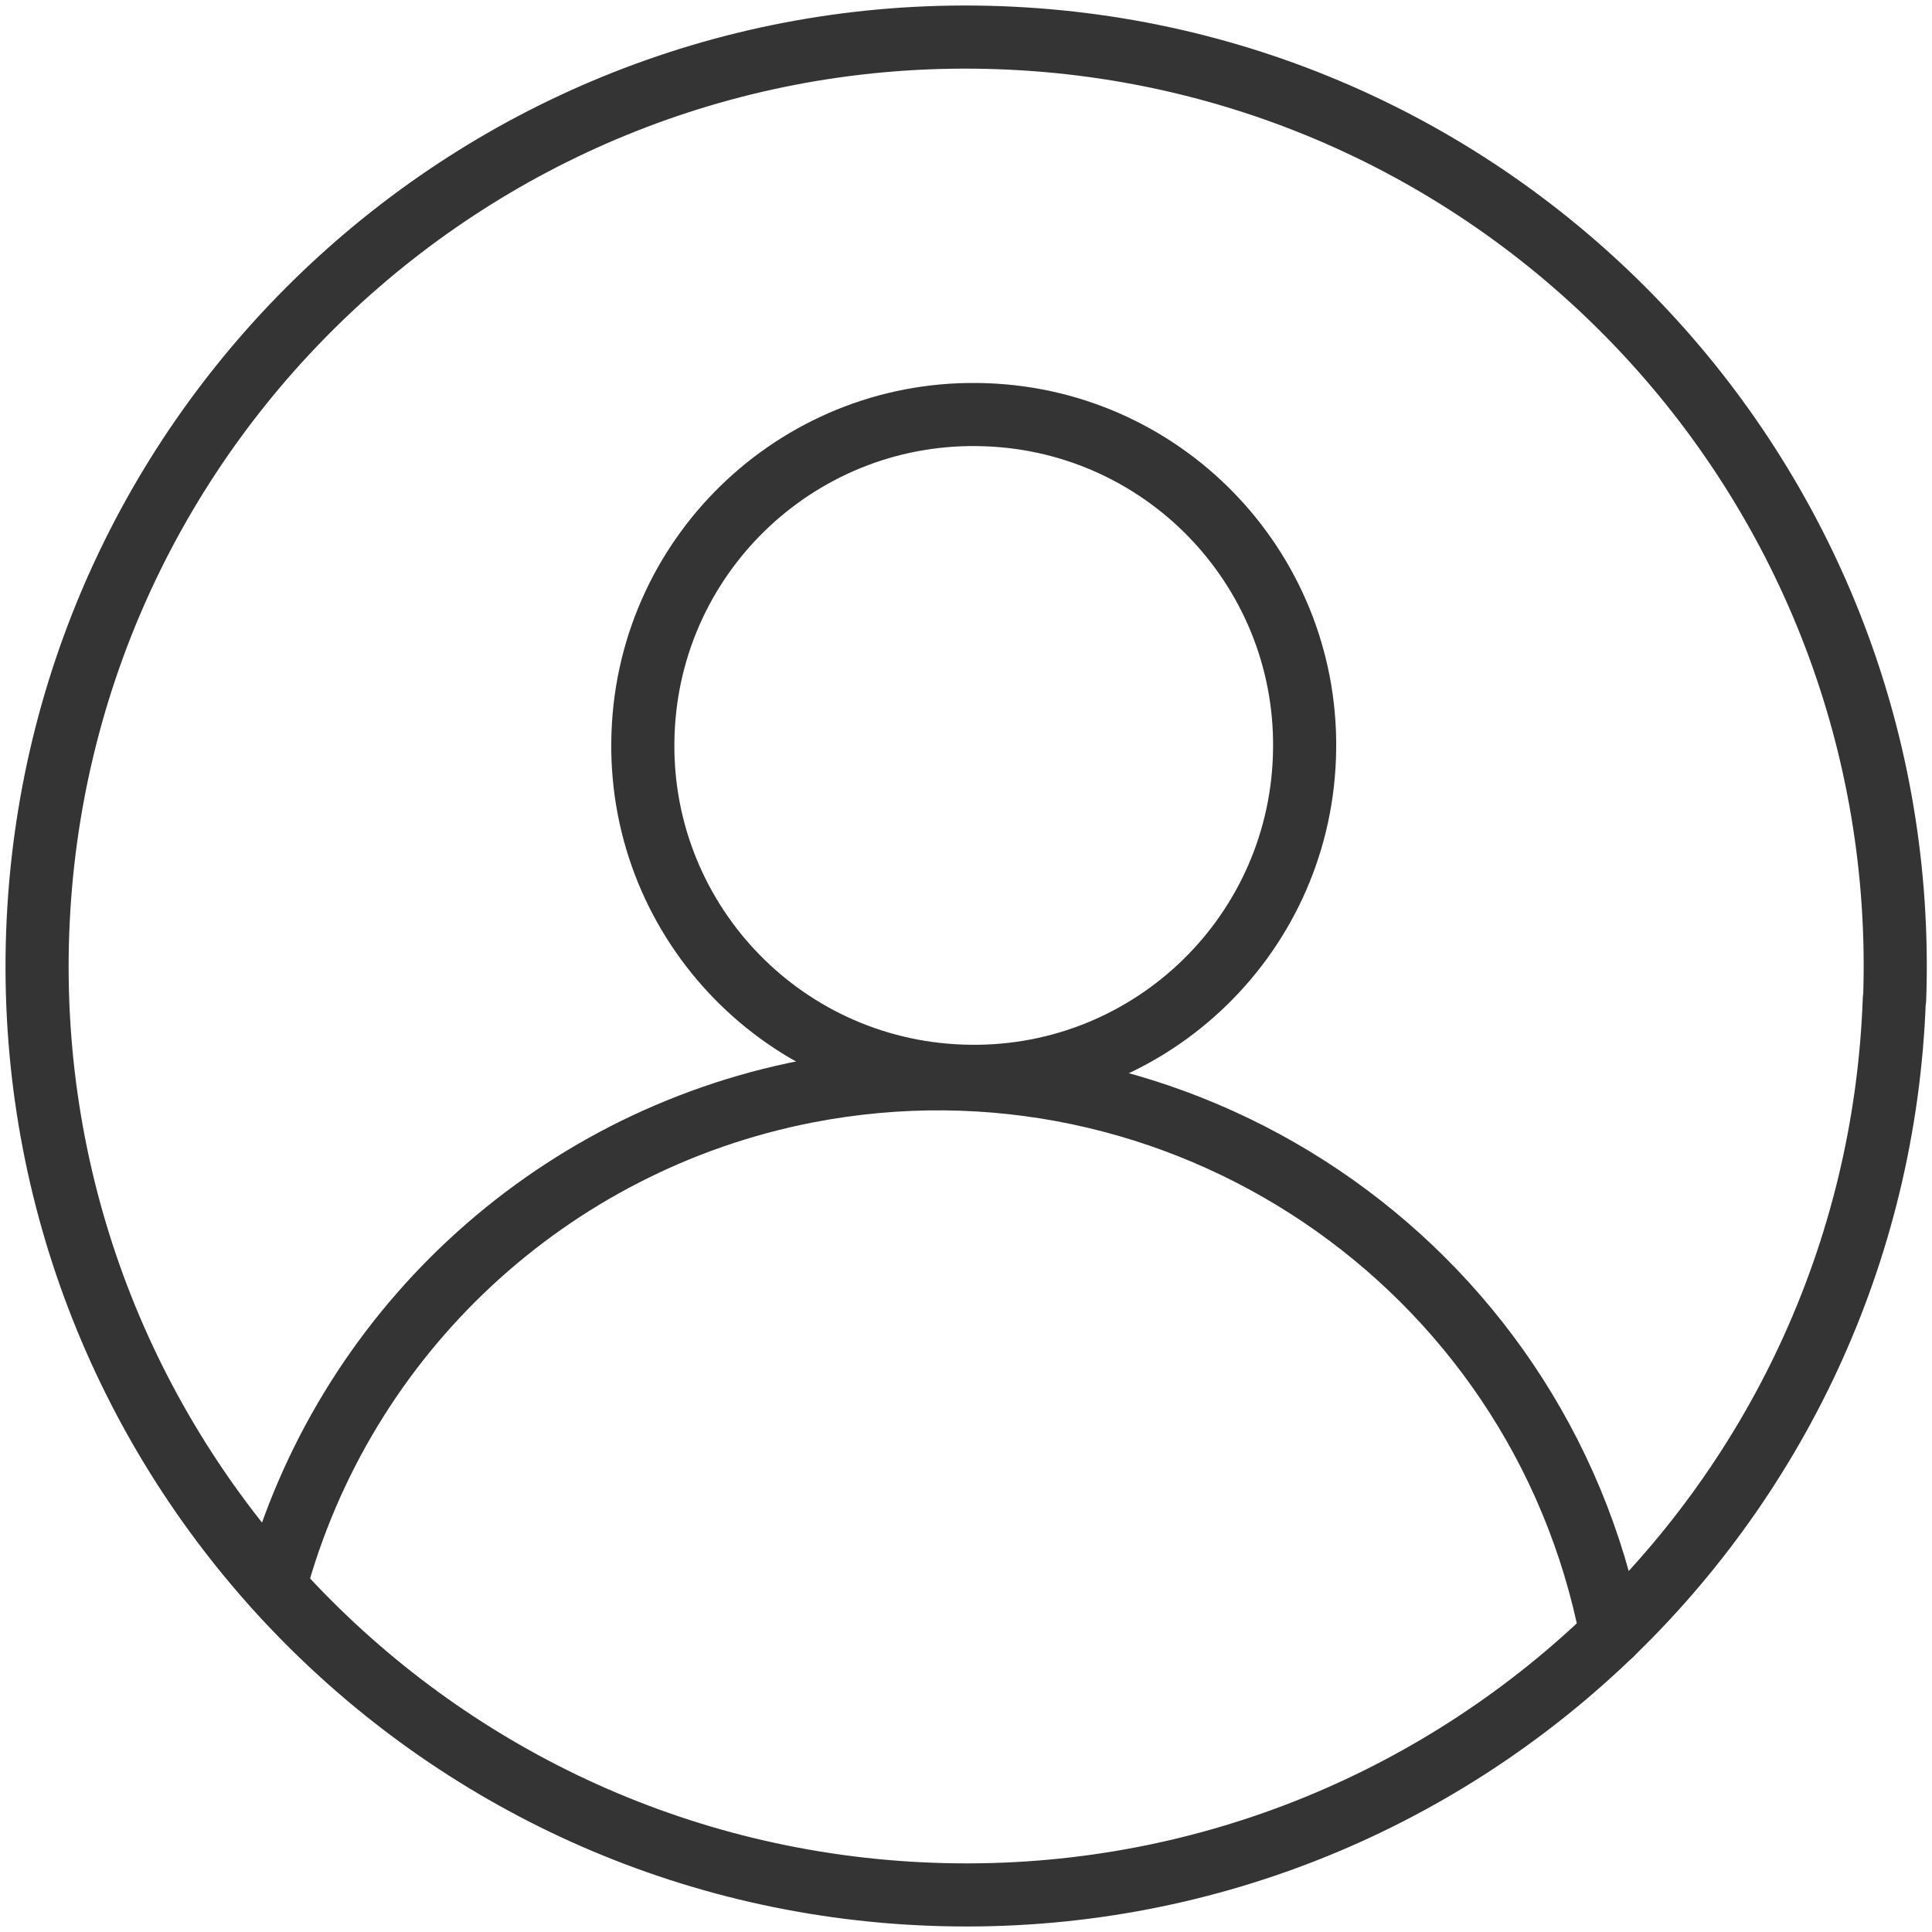
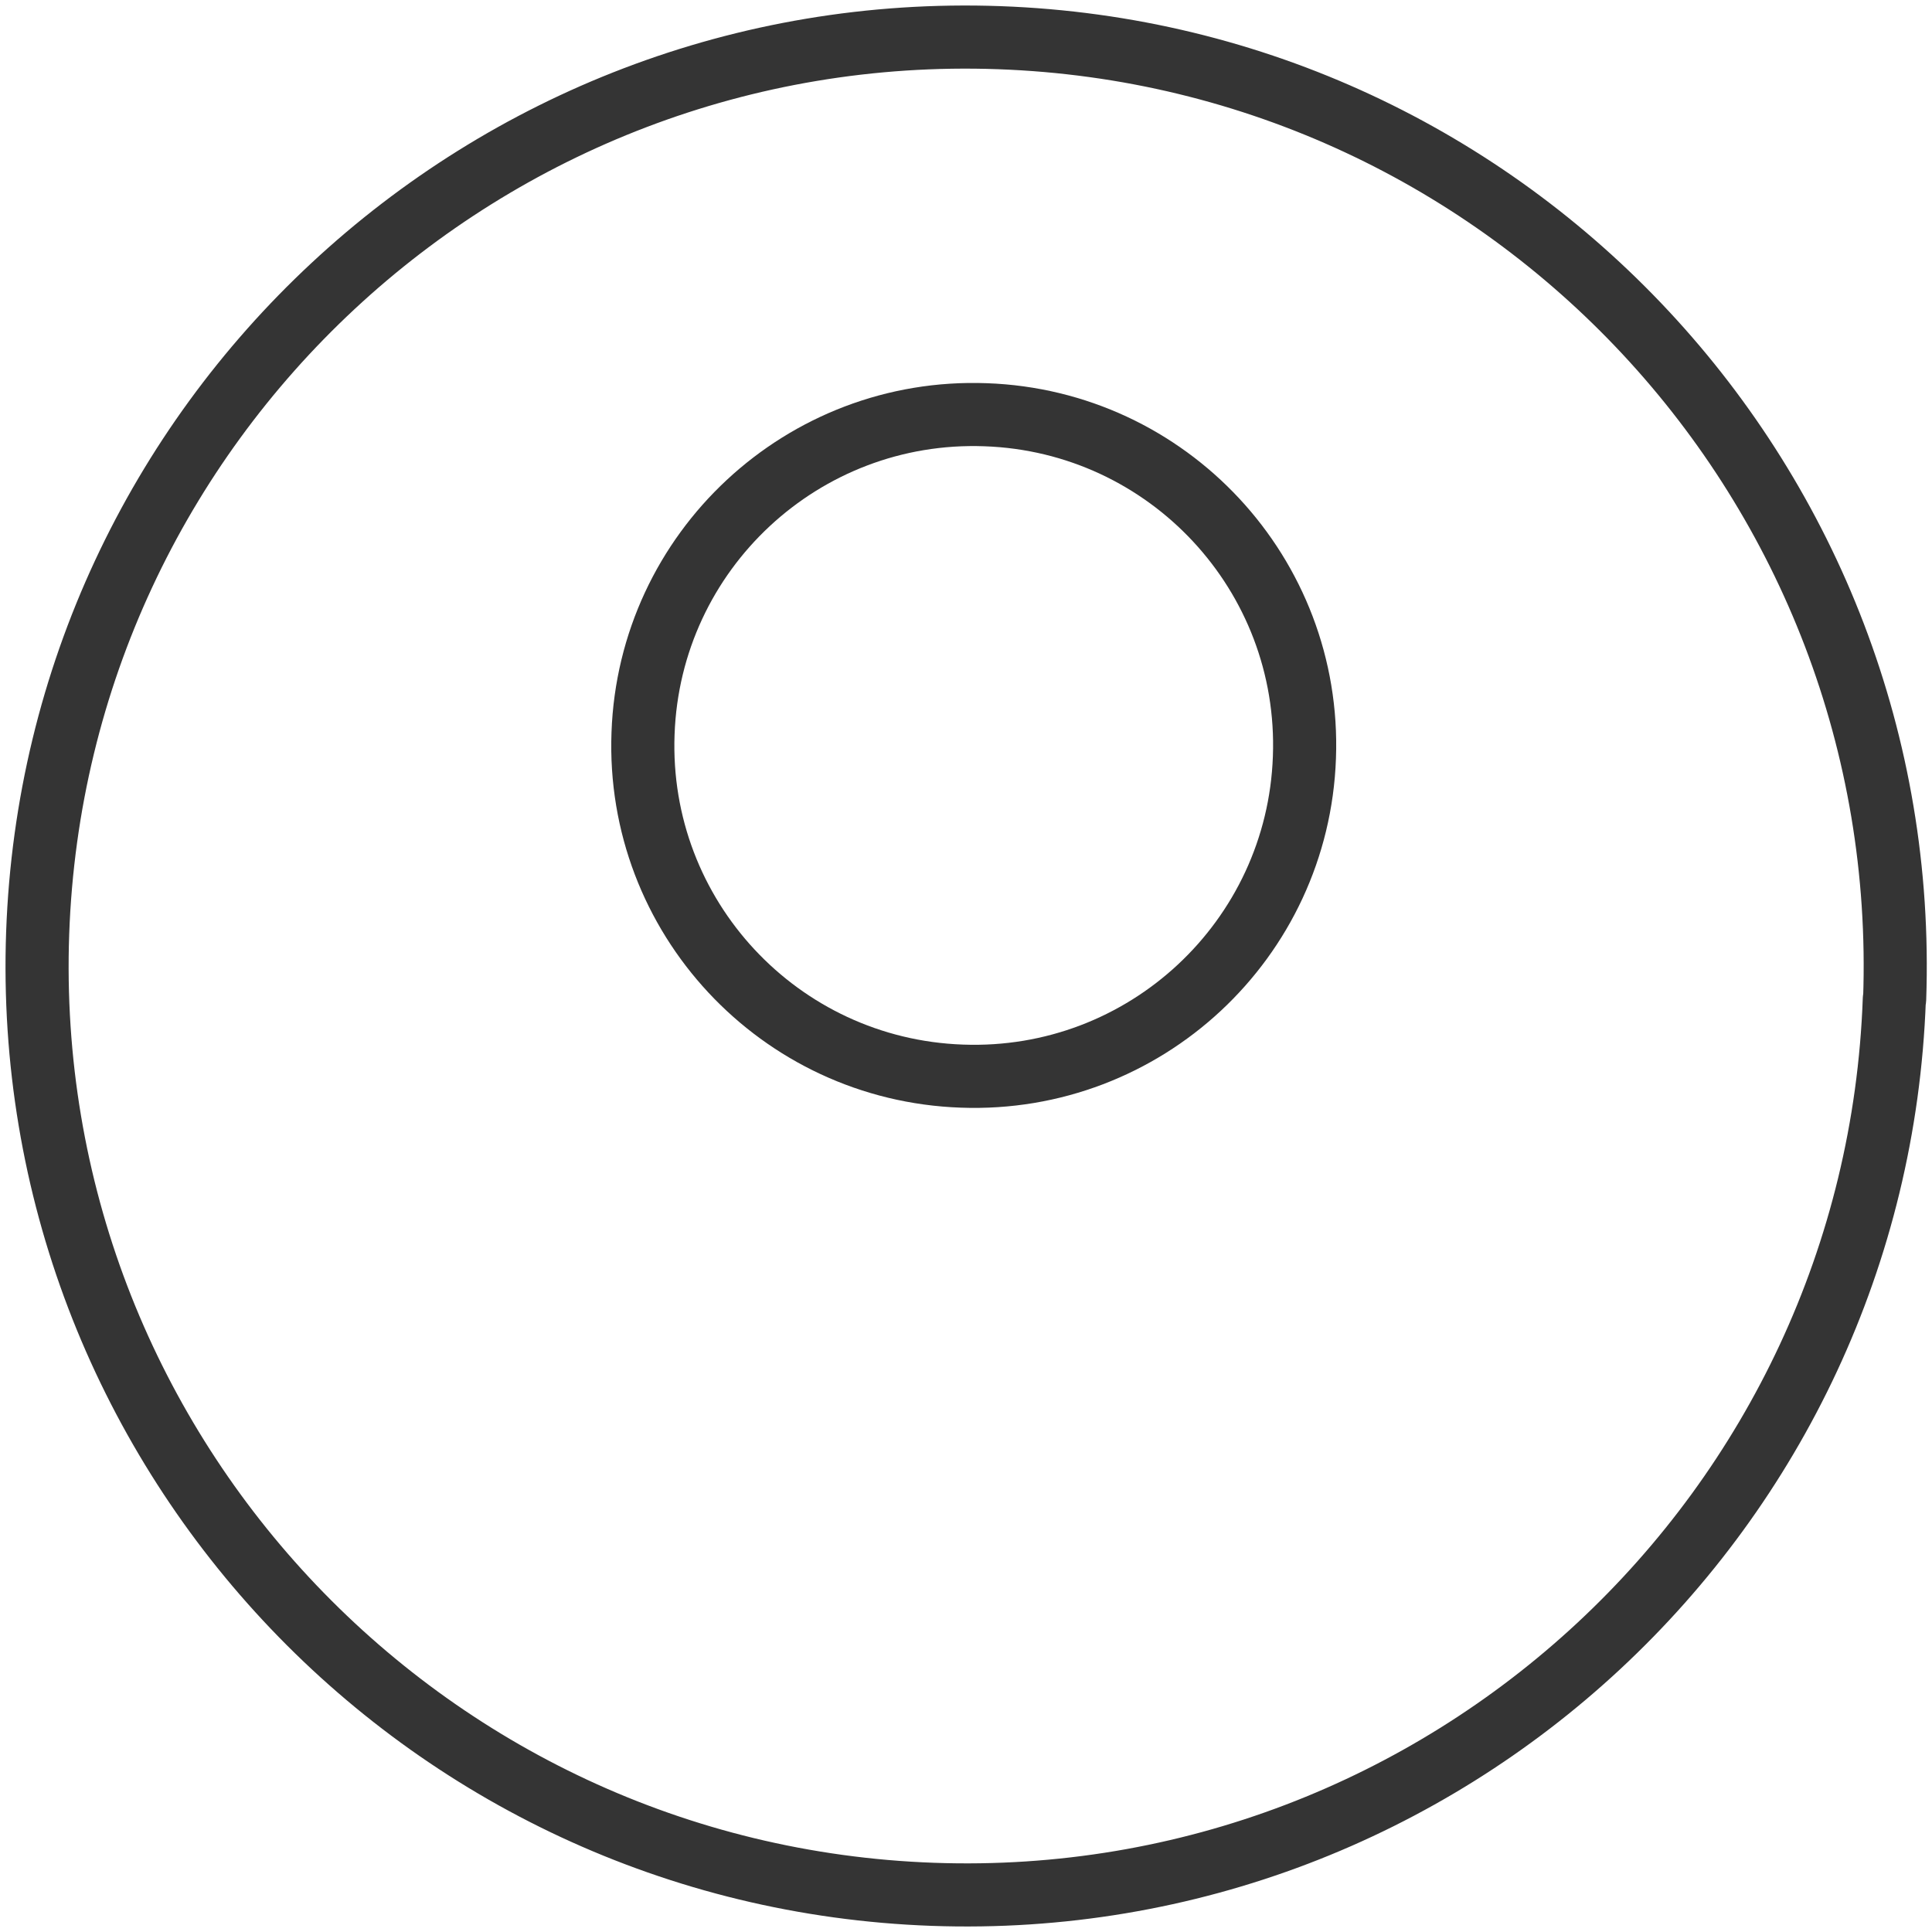
<svg xmlns="http://www.w3.org/2000/svg" id="Livello_1" version="1.1" viewBox="0 0 600 600">
  <defs>
    <style>
      .st0 {
        fill: none;
        stroke: #343434;
        stroke-linecap: round;
        stroke-linejoin: round;
        stroke-width: 19.6px;
      }
    </style>
  </defs>
  <g id="Raggruppa_163">
    <path id="Tracciato_62" class="st0" d="M588.3,310.3c-5.7,159.2-139.4,283.7-298.6,278C130.5,582.6,6,449,11.7,289.7,17.4,130.5,151,6,310.3,11.7c159.2,5.7,283.7,139.3,278.1,298.6,0,0,0,0,0,0Z" />
    <path id="Tracciato_63" class="st0" d="M405.1,235.2c-2,56.7-49.6,101.1-106.4,99-56.7-2-101.1-49.6-99-106.4,2-56.7,49.6-101.1,106.4-99h0c56.7,2,101.1,49.6,99,106.4Z" />
-     <path id="Tracciato_64" class="st0" d="M500.4,507.5h0c-22.5-115.6-134.5-191-250-168.5-79.8,15.6-143.8,75.2-165,153.7h0" />
  </g>
</svg>